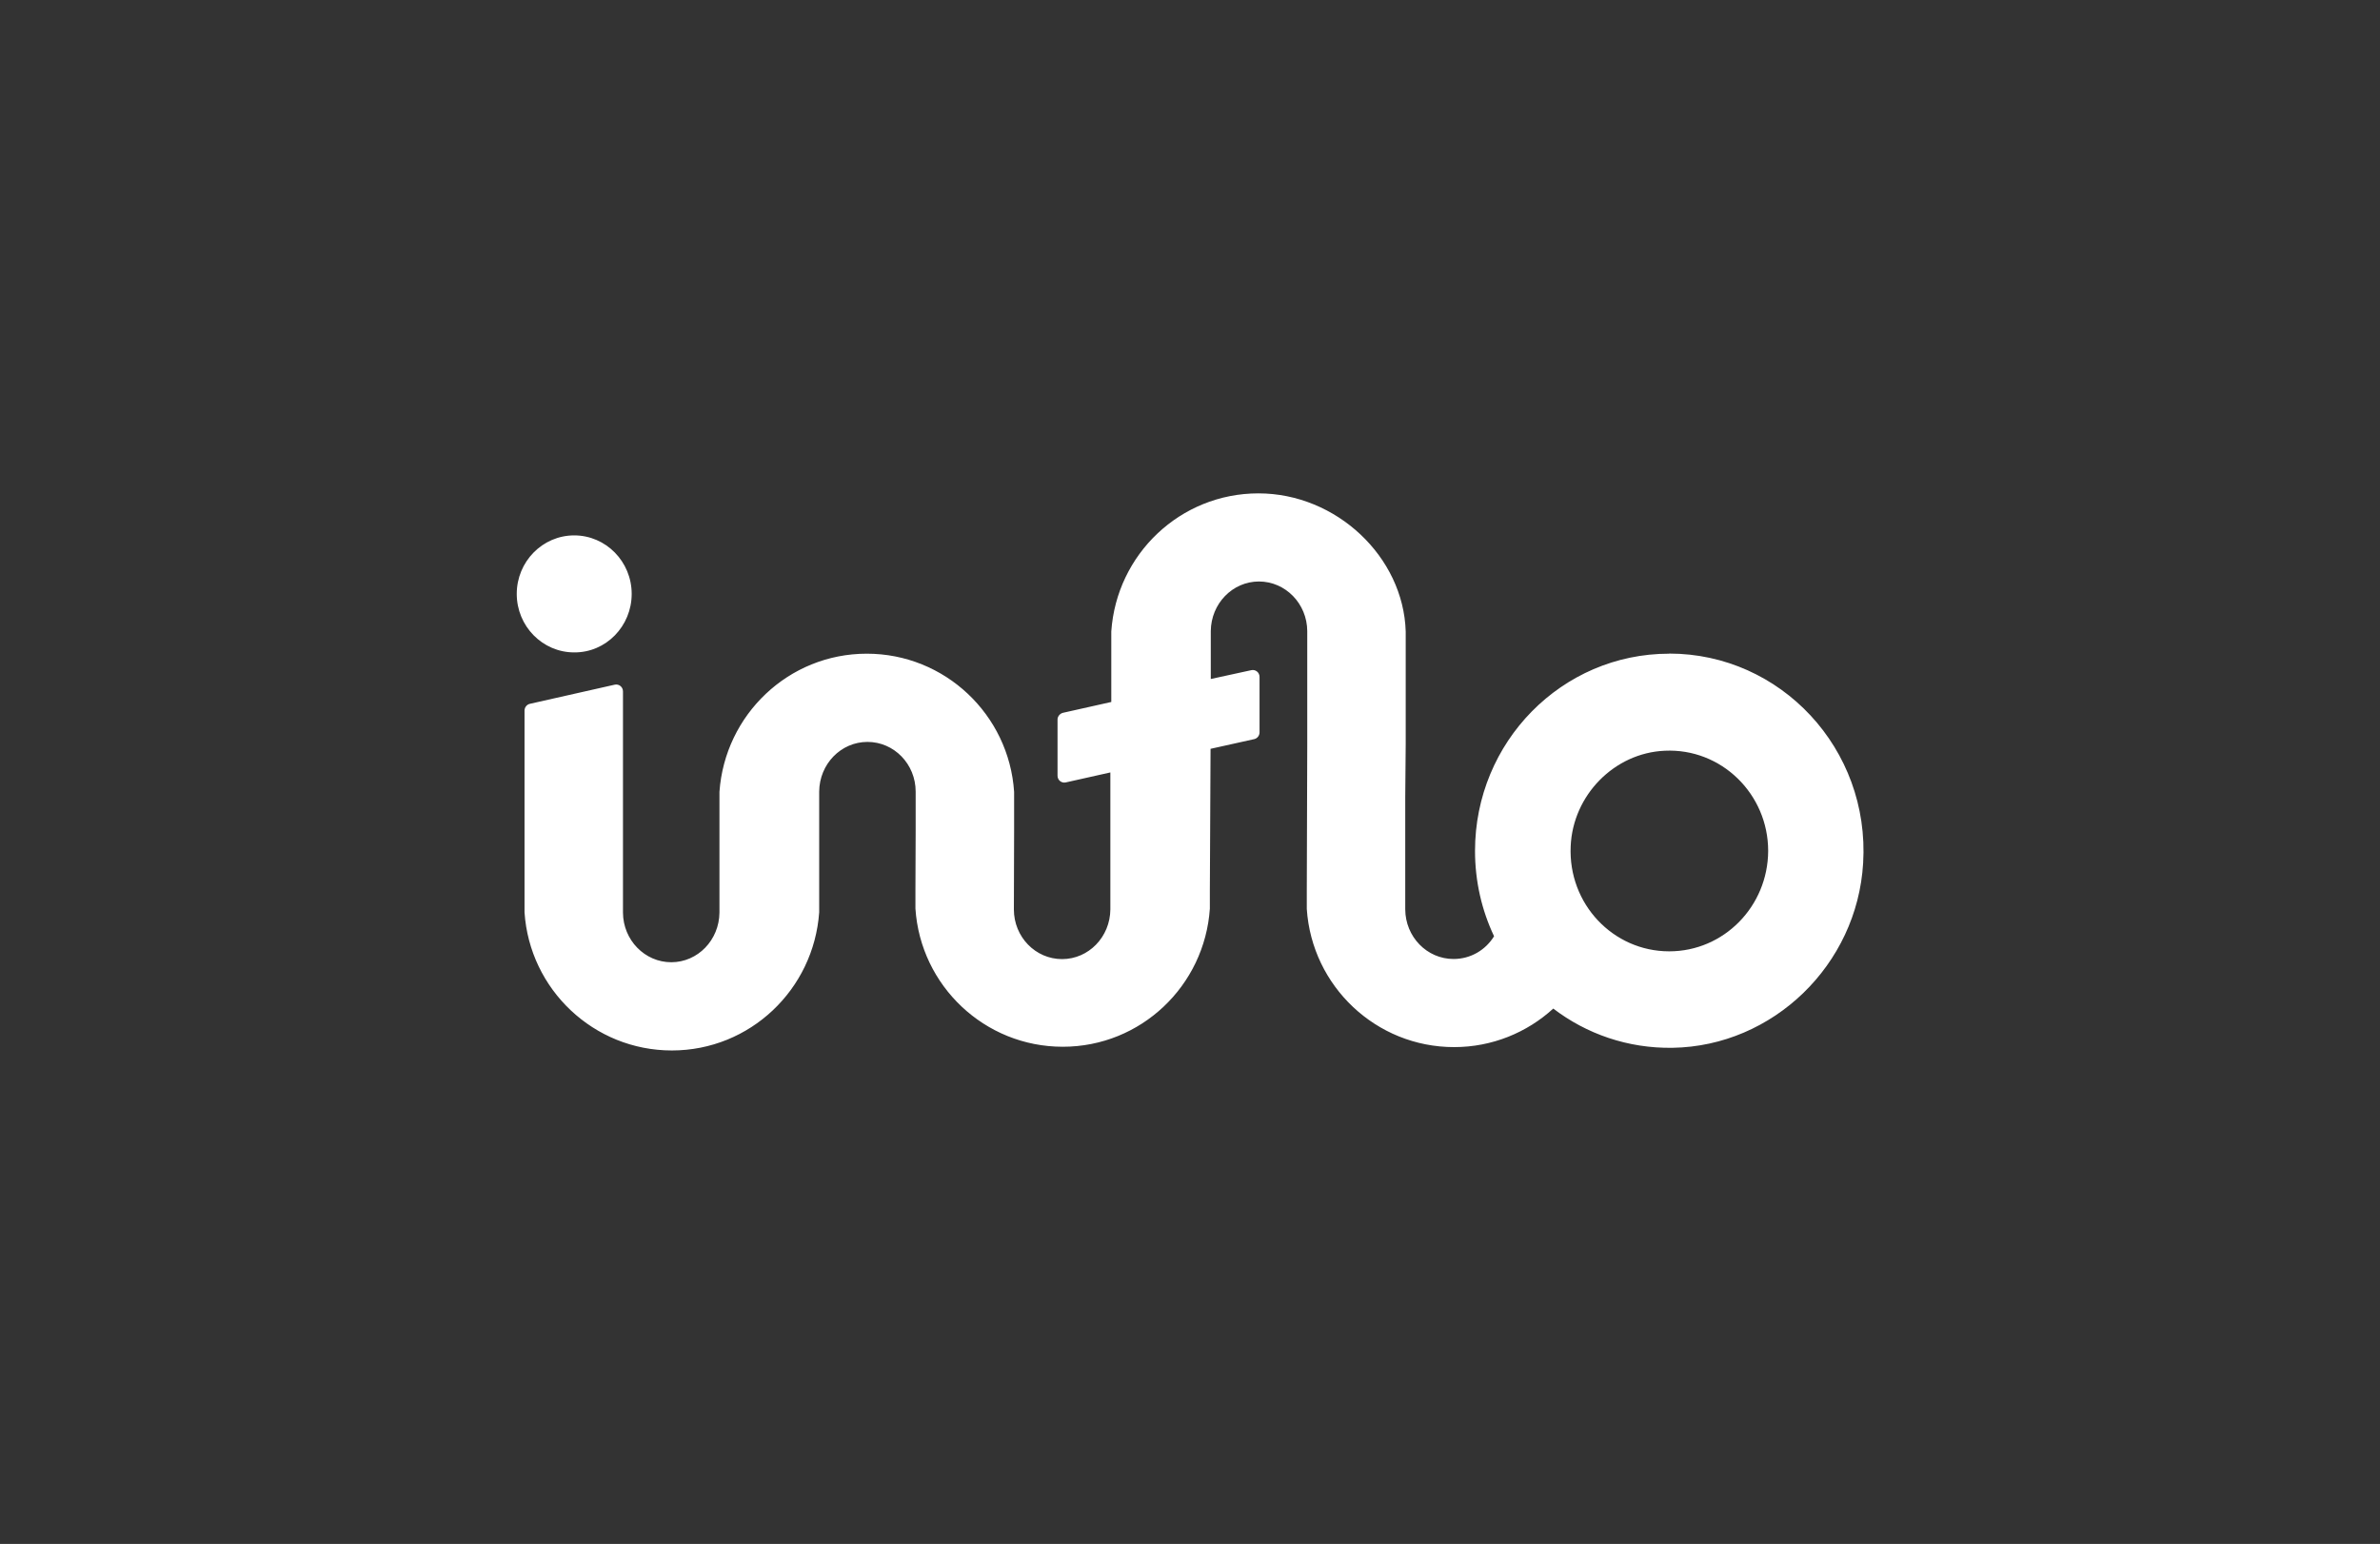
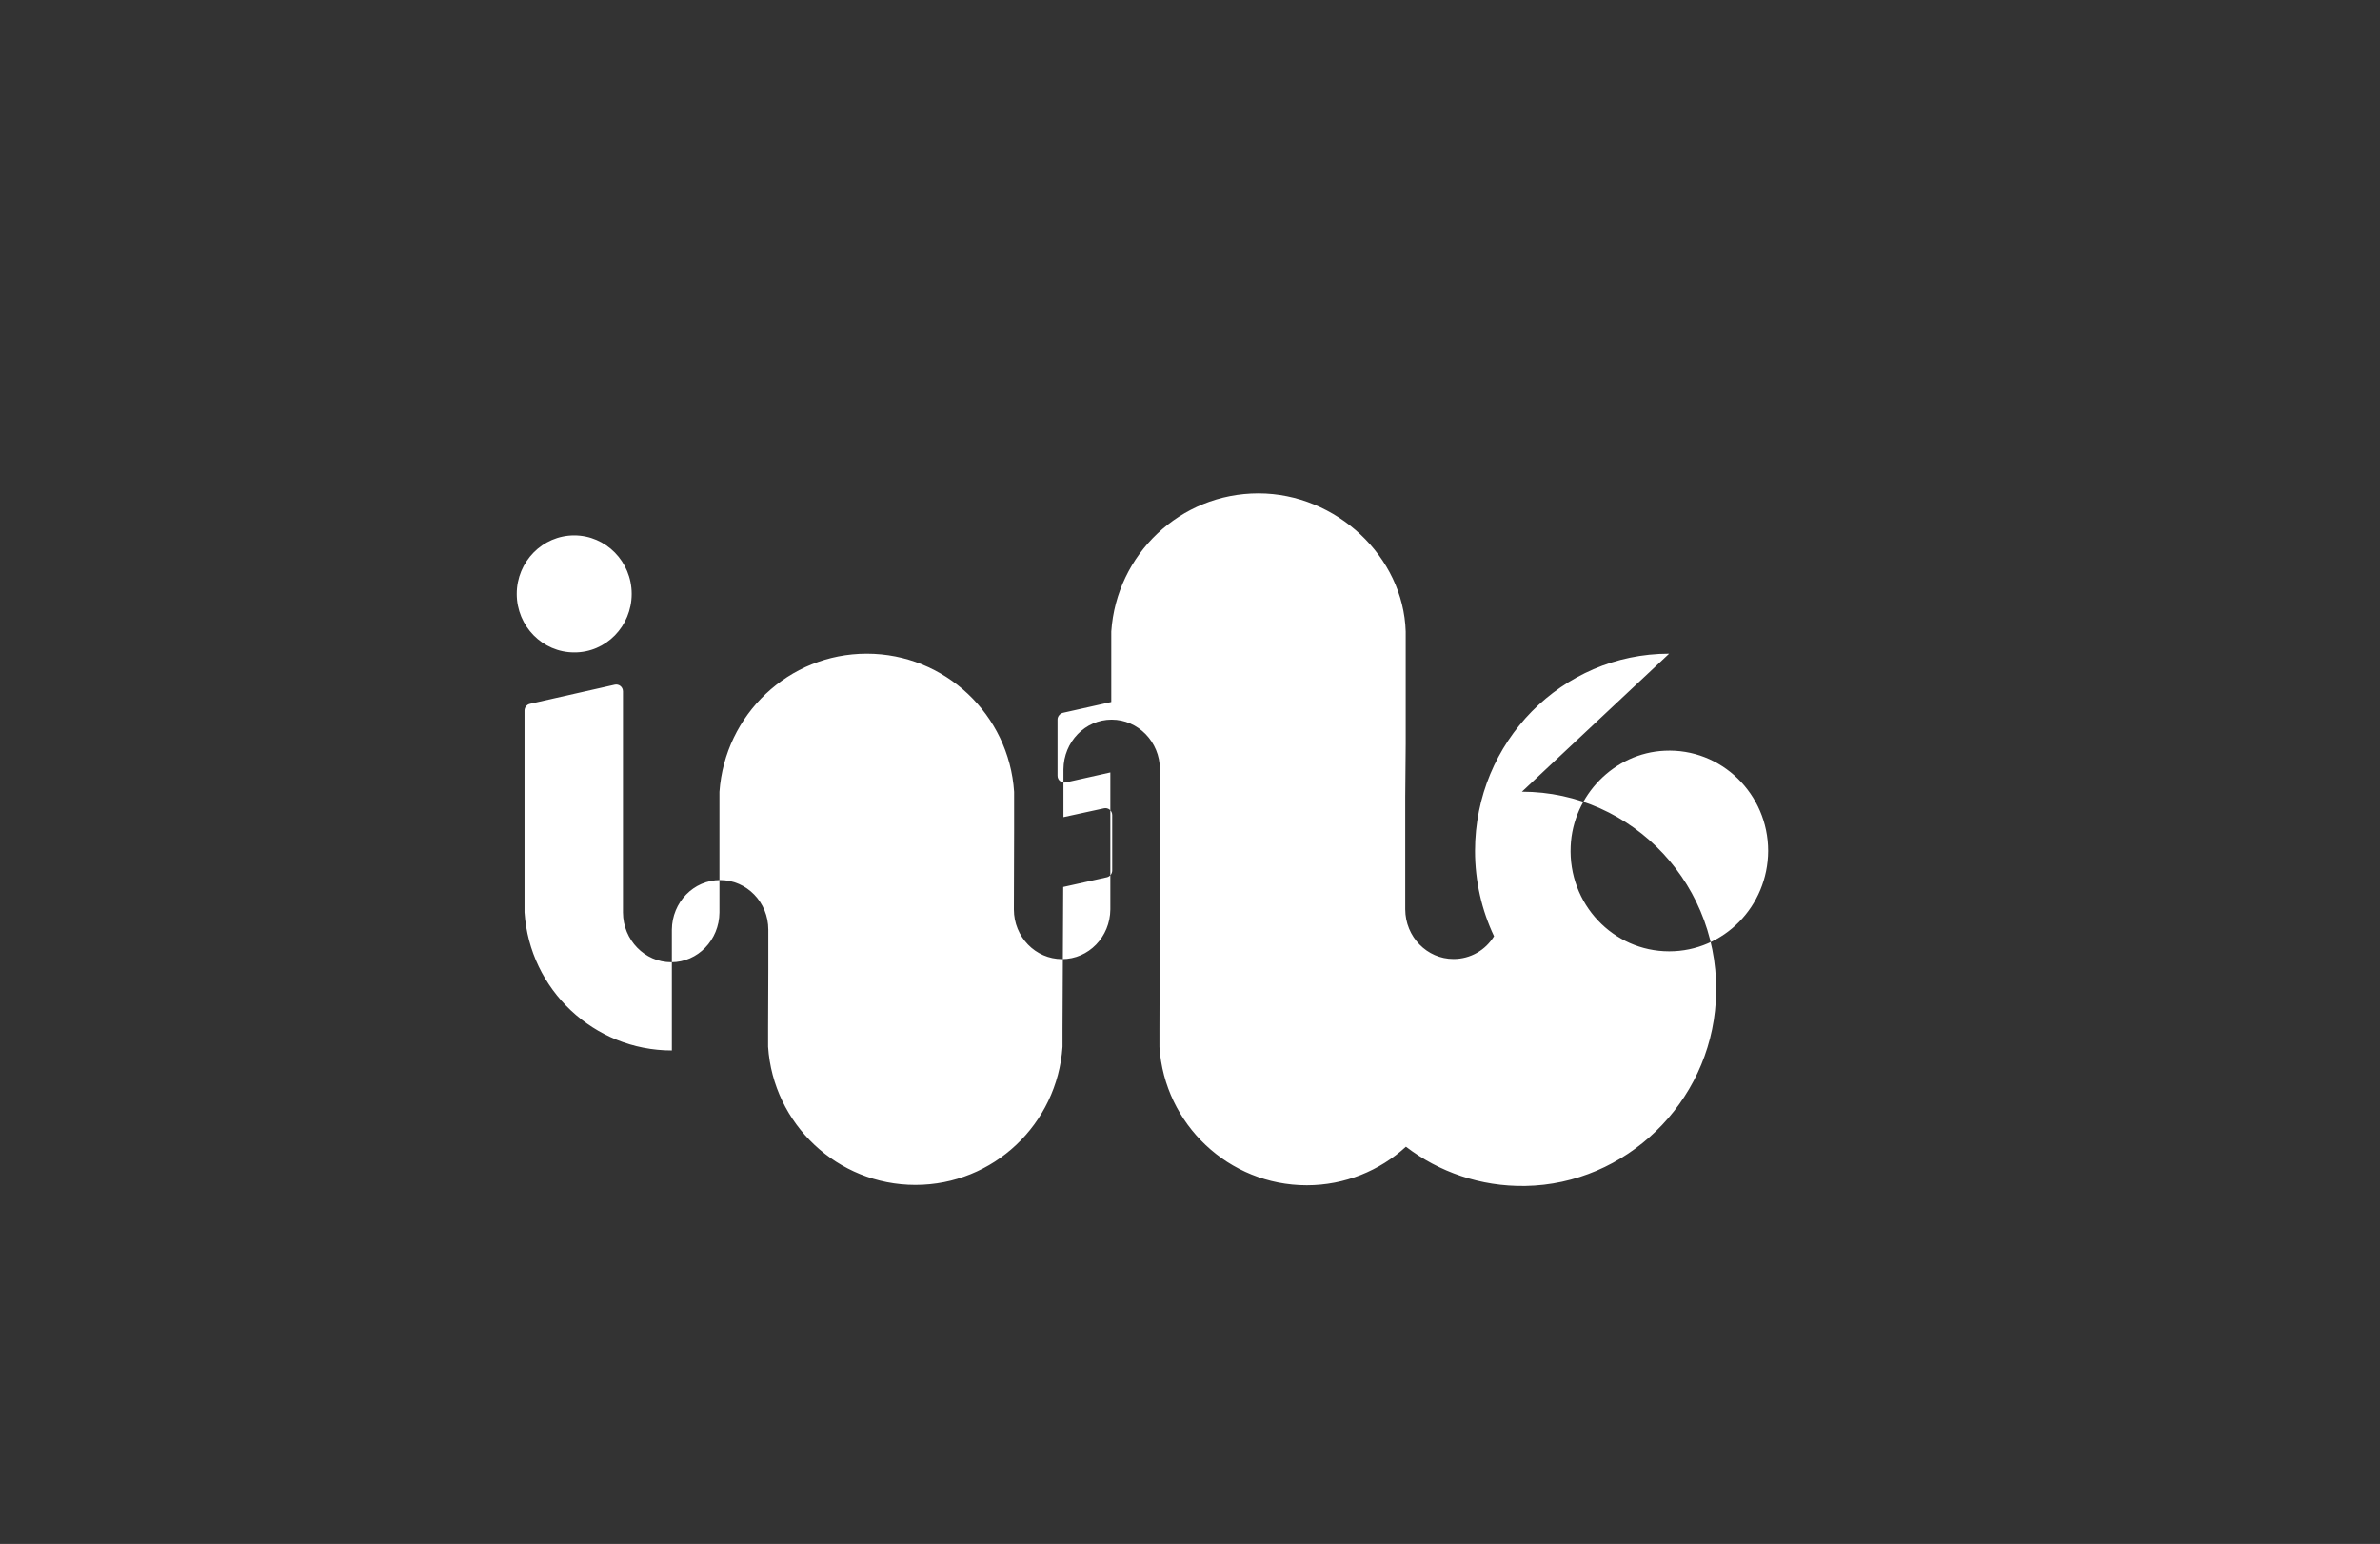
<svg xmlns="http://www.w3.org/2000/svg" id="Layer_2" viewBox="0 0 205 133">
  <rect x="0" y="0" width="205" height="133" fill="#333333" stroke="none" />
  <defs>
    <style>.cls-1{fill:none;}.cls-2{fill:#fff;}</style>
  </defs>
  <g id="Layer_1-2">
    <g>
-       <rect class="cls-1" width="205" height="133" />
-       <path class="cls-2" d="M143.77,81.95c-4.82,0-8.71-4.08-8.48-9.06,.19-4.39,3.76-8.03,8.1-8.22,4.88-.23,8.91,3.73,8.91,8.63-.02,4.78-3.82,8.65-8.52,8.65Zm0-25.64c-9.24,0-16.72,7.6-16.72,16.99,0,2.62,.58,5.11,1.64,7.35-.73,1.19-2.02,1.96-3.49,1.96-2.29,0-4.15-1.91-4.16-4.28v-9.68l.04-4.59v-9.66c-.19-6.42-5.96-11.9-12.69-11.9s-12.22,5.25-12.67,11.9v6.07l-4.15,.93c-.27,.06-.48,.31-.48,.58v4.84c0,.39,.35,.66,.71,.58l3.84-.86v11.8c-.02,2.37-1.87,4.28-4.16,4.28s-4.15-1.91-4.15-4.28l.02-6.75v-3.38c-.44-6.65-5.96-11.9-12.69-11.9s-12.22,5.25-12.69,11.9v10.4c-.02,2.37-1.87,4.28-4.15,4.28s-4.15-1.91-4.16-4.28v-19.05c0-.39-.35-.66-.71-.58l-7.31,1.65c-.27,.06-.46,.31-.46,.58v17.38c.44,6.65,5.96,11.9,12.69,11.9s12.22-5.25,12.69-11.9v-10.4c.02-2.37,1.87-4.28,4.16-4.28s4.15,1.91,4.15,4.28v3.36l-.02,5.09v1.63c.44,6.65,5.96,11.9,12.69,11.9s12.22-5.25,12.67-11.9v-1.57l.06-12.19h-.02l3.78-.84c.27-.06,.46-.31,.46-.58v-4.78c0-.39-.35-.66-.71-.58l-3.49,.76v-4.12c.02-2.37,1.87-4.28,4.15-4.28s4.15,1.91,4.16,4.28v9.68l-.04,12.62v1.63c.44,6.65,5.96,11.9,12.69,11.9,3.28,0,6.29-1.26,8.54-3.32,2.85,2.18,6.42,3.44,10.28,3.38,8.64-.14,15.89-7.13,16.41-15.9,.6-9.86-7.11-18.06-16.7-18.06Zm-89.36-5.15c0-2.78-2.22-5.04-4.95-5.04s-4.95,2.26-4.95,5.04,2.22,5.04,4.95,5.04c2.74,.02,4.95-2.26,4.95-5.04Z" />
+       <path class="cls-2" d="M143.77,81.95c-4.82,0-8.71-4.08-8.48-9.06,.19-4.39,3.76-8.03,8.1-8.22,4.88-.23,8.91,3.73,8.91,8.63-.02,4.78-3.82,8.65-8.52,8.65Zm0-25.64c-9.24,0-16.72,7.6-16.72,16.99,0,2.62,.58,5.11,1.64,7.35-.73,1.19-2.02,1.96-3.49,1.96-2.29,0-4.15-1.91-4.16-4.28v-9.68l.04-4.59v-9.66c-.19-6.42-5.96-11.9-12.69-11.9s-12.22,5.25-12.67,11.9v6.07l-4.15,.93c-.27,.06-.48,.31-.48,.58v4.84c0,.39,.35,.66,.71,.58l3.84-.86v11.8c-.02,2.37-1.87,4.28-4.16,4.28s-4.15-1.91-4.15-4.28l.02-6.75v-3.38c-.44-6.65-5.96-11.9-12.69-11.9s-12.22,5.25-12.69,11.9v10.4c-.02,2.37-1.87,4.28-4.15,4.28s-4.15-1.91-4.16-4.28v-19.05c0-.39-.35-.66-.71-.58l-7.31,1.65c-.27,.06-.46,.31-.46,.58v17.38c.44,6.65,5.96,11.9,12.69,11.9v-10.4c.02-2.37,1.87-4.28,4.16-4.28s4.15,1.91,4.15,4.28v3.36l-.02,5.09v1.63c.44,6.65,5.96,11.9,12.69,11.9s12.22-5.25,12.67-11.9v-1.57l.06-12.19h-.02l3.78-.84c.27-.06,.46-.31,.46-.58v-4.78c0-.39-.35-.66-.71-.58l-3.49,.76v-4.12c.02-2.37,1.87-4.28,4.15-4.28s4.15,1.91,4.16,4.28v9.68l-.04,12.62v1.63c.44,6.65,5.96,11.9,12.69,11.9,3.28,0,6.29-1.26,8.54-3.32,2.85,2.18,6.42,3.44,10.28,3.38,8.64-.14,15.89-7.13,16.41-15.9,.6-9.86-7.11-18.06-16.7-18.06Zm-89.36-5.15c0-2.78-2.22-5.04-4.95-5.04s-4.95,2.26-4.95,5.04,2.22,5.04,4.95,5.04c2.74,.02,4.95-2.26,4.95-5.04Z" />
    </g>
  </g>
</svg>